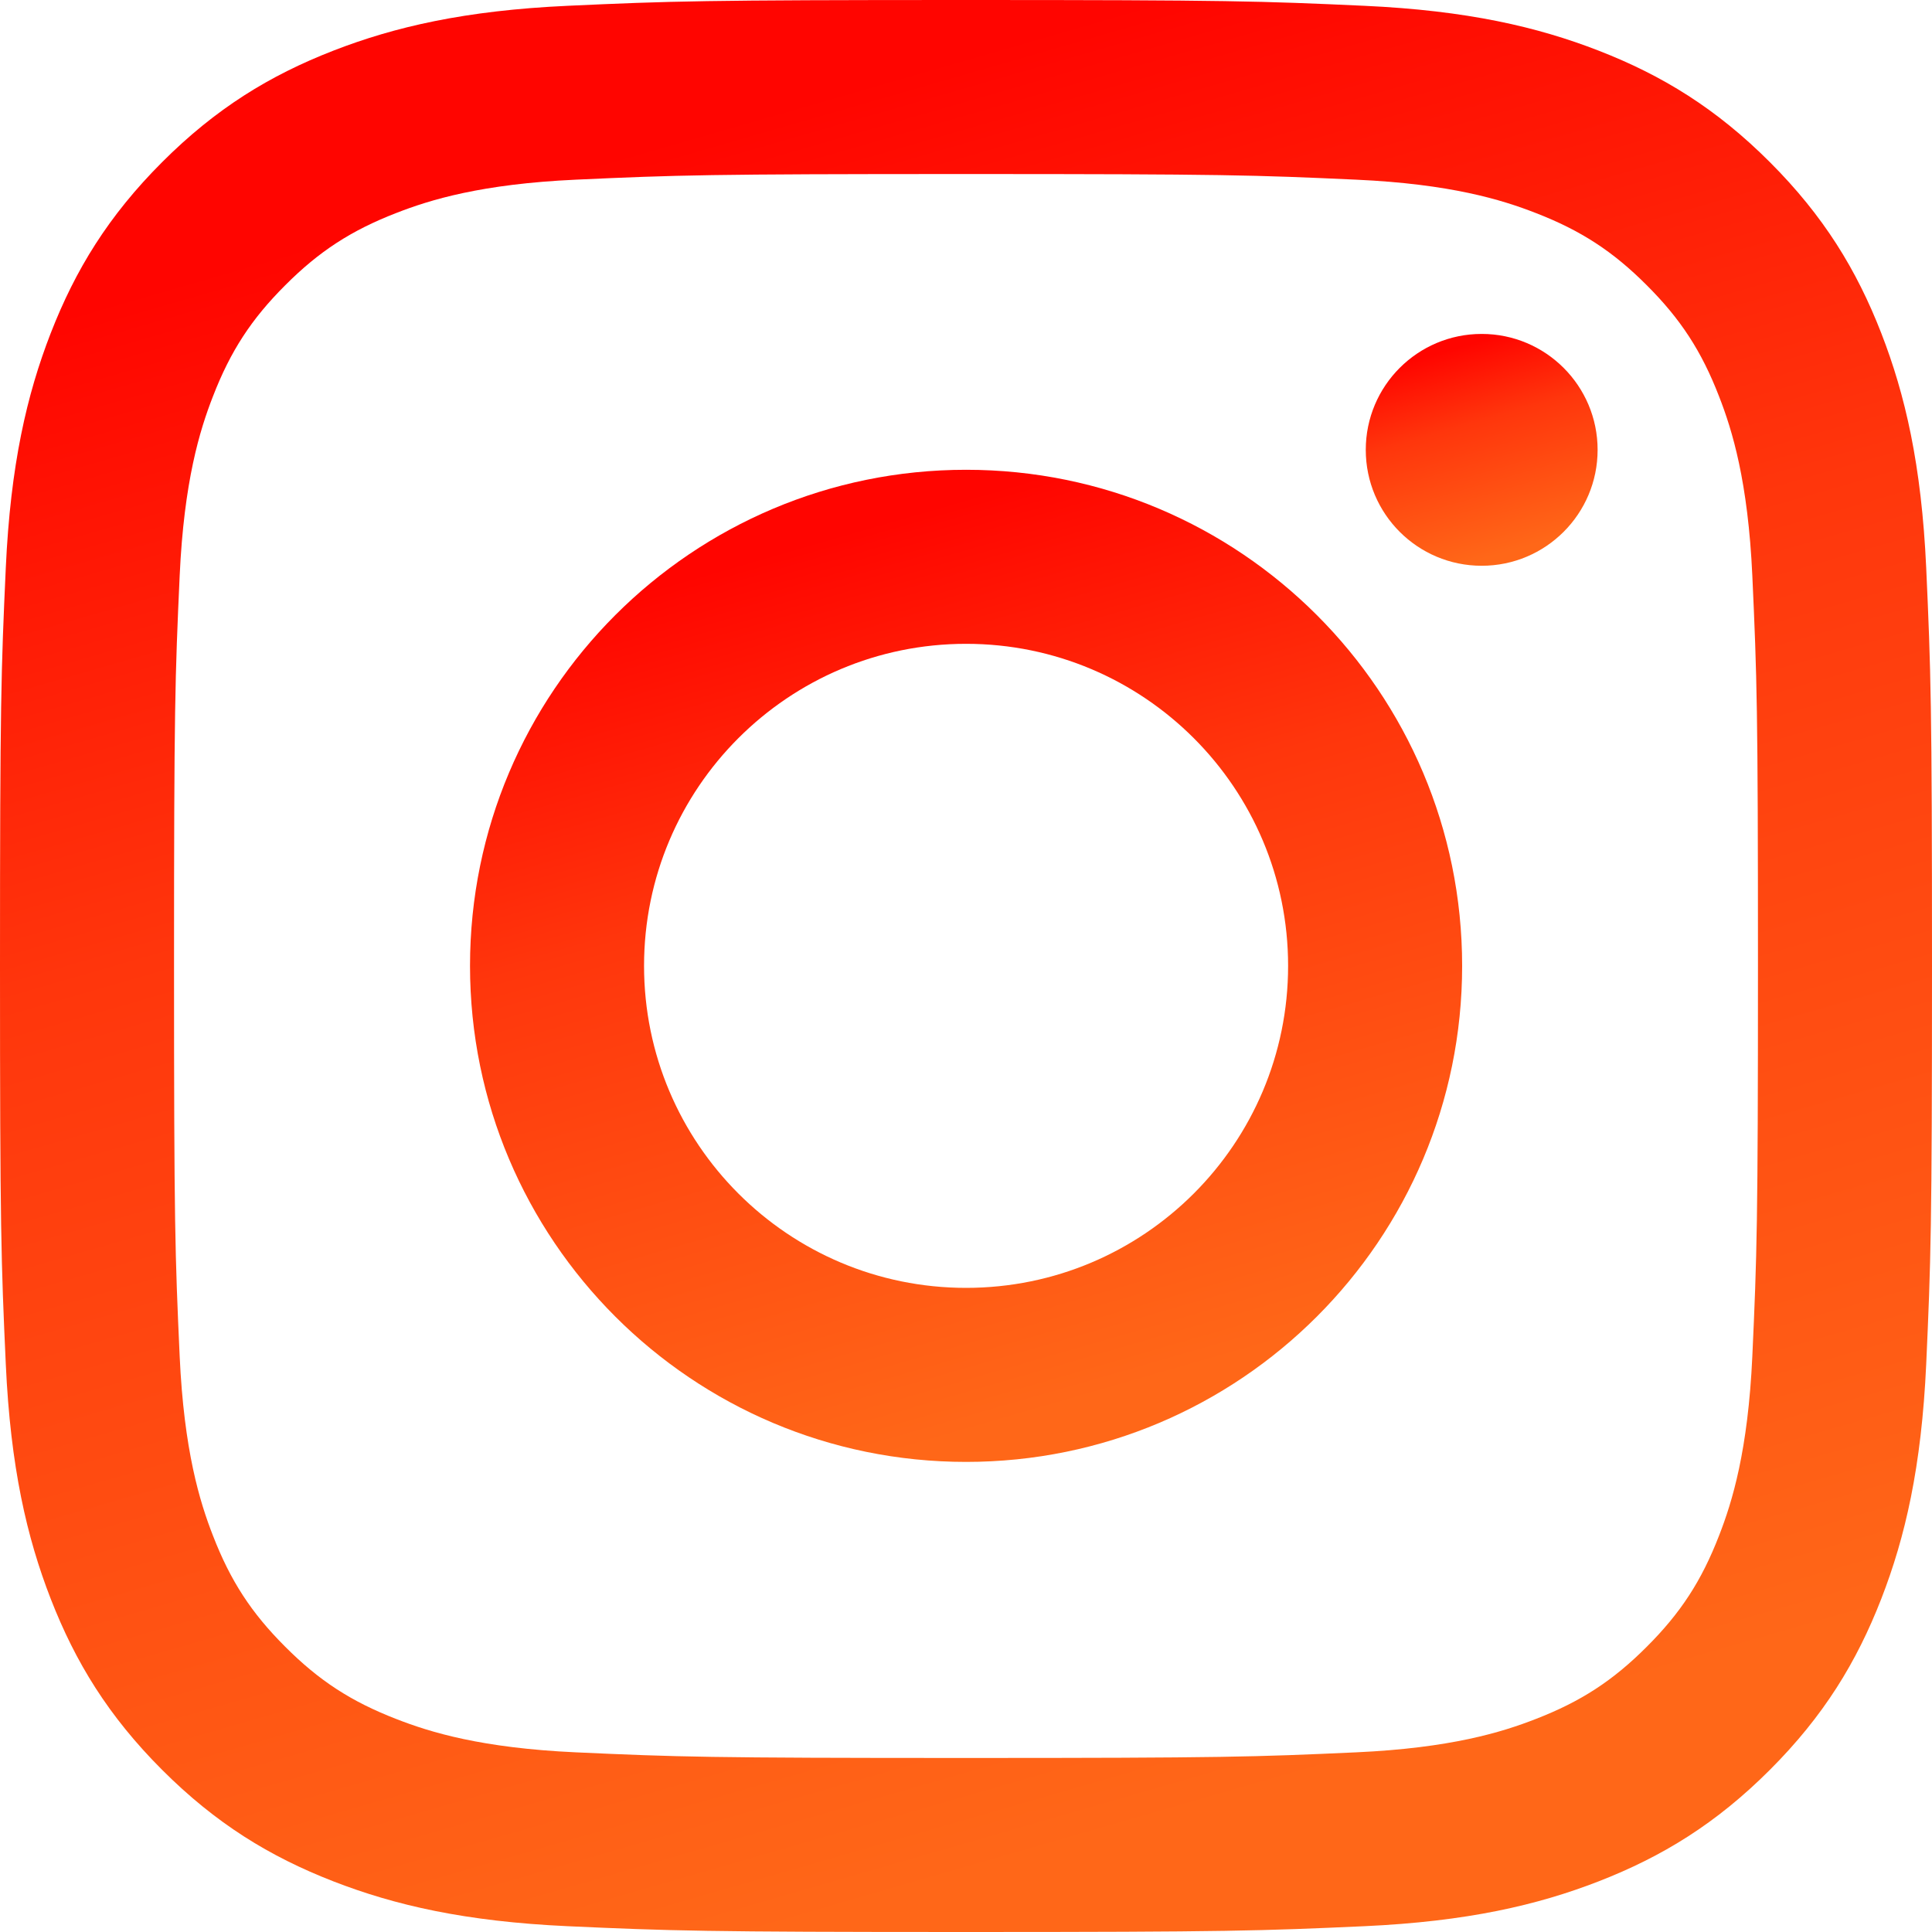
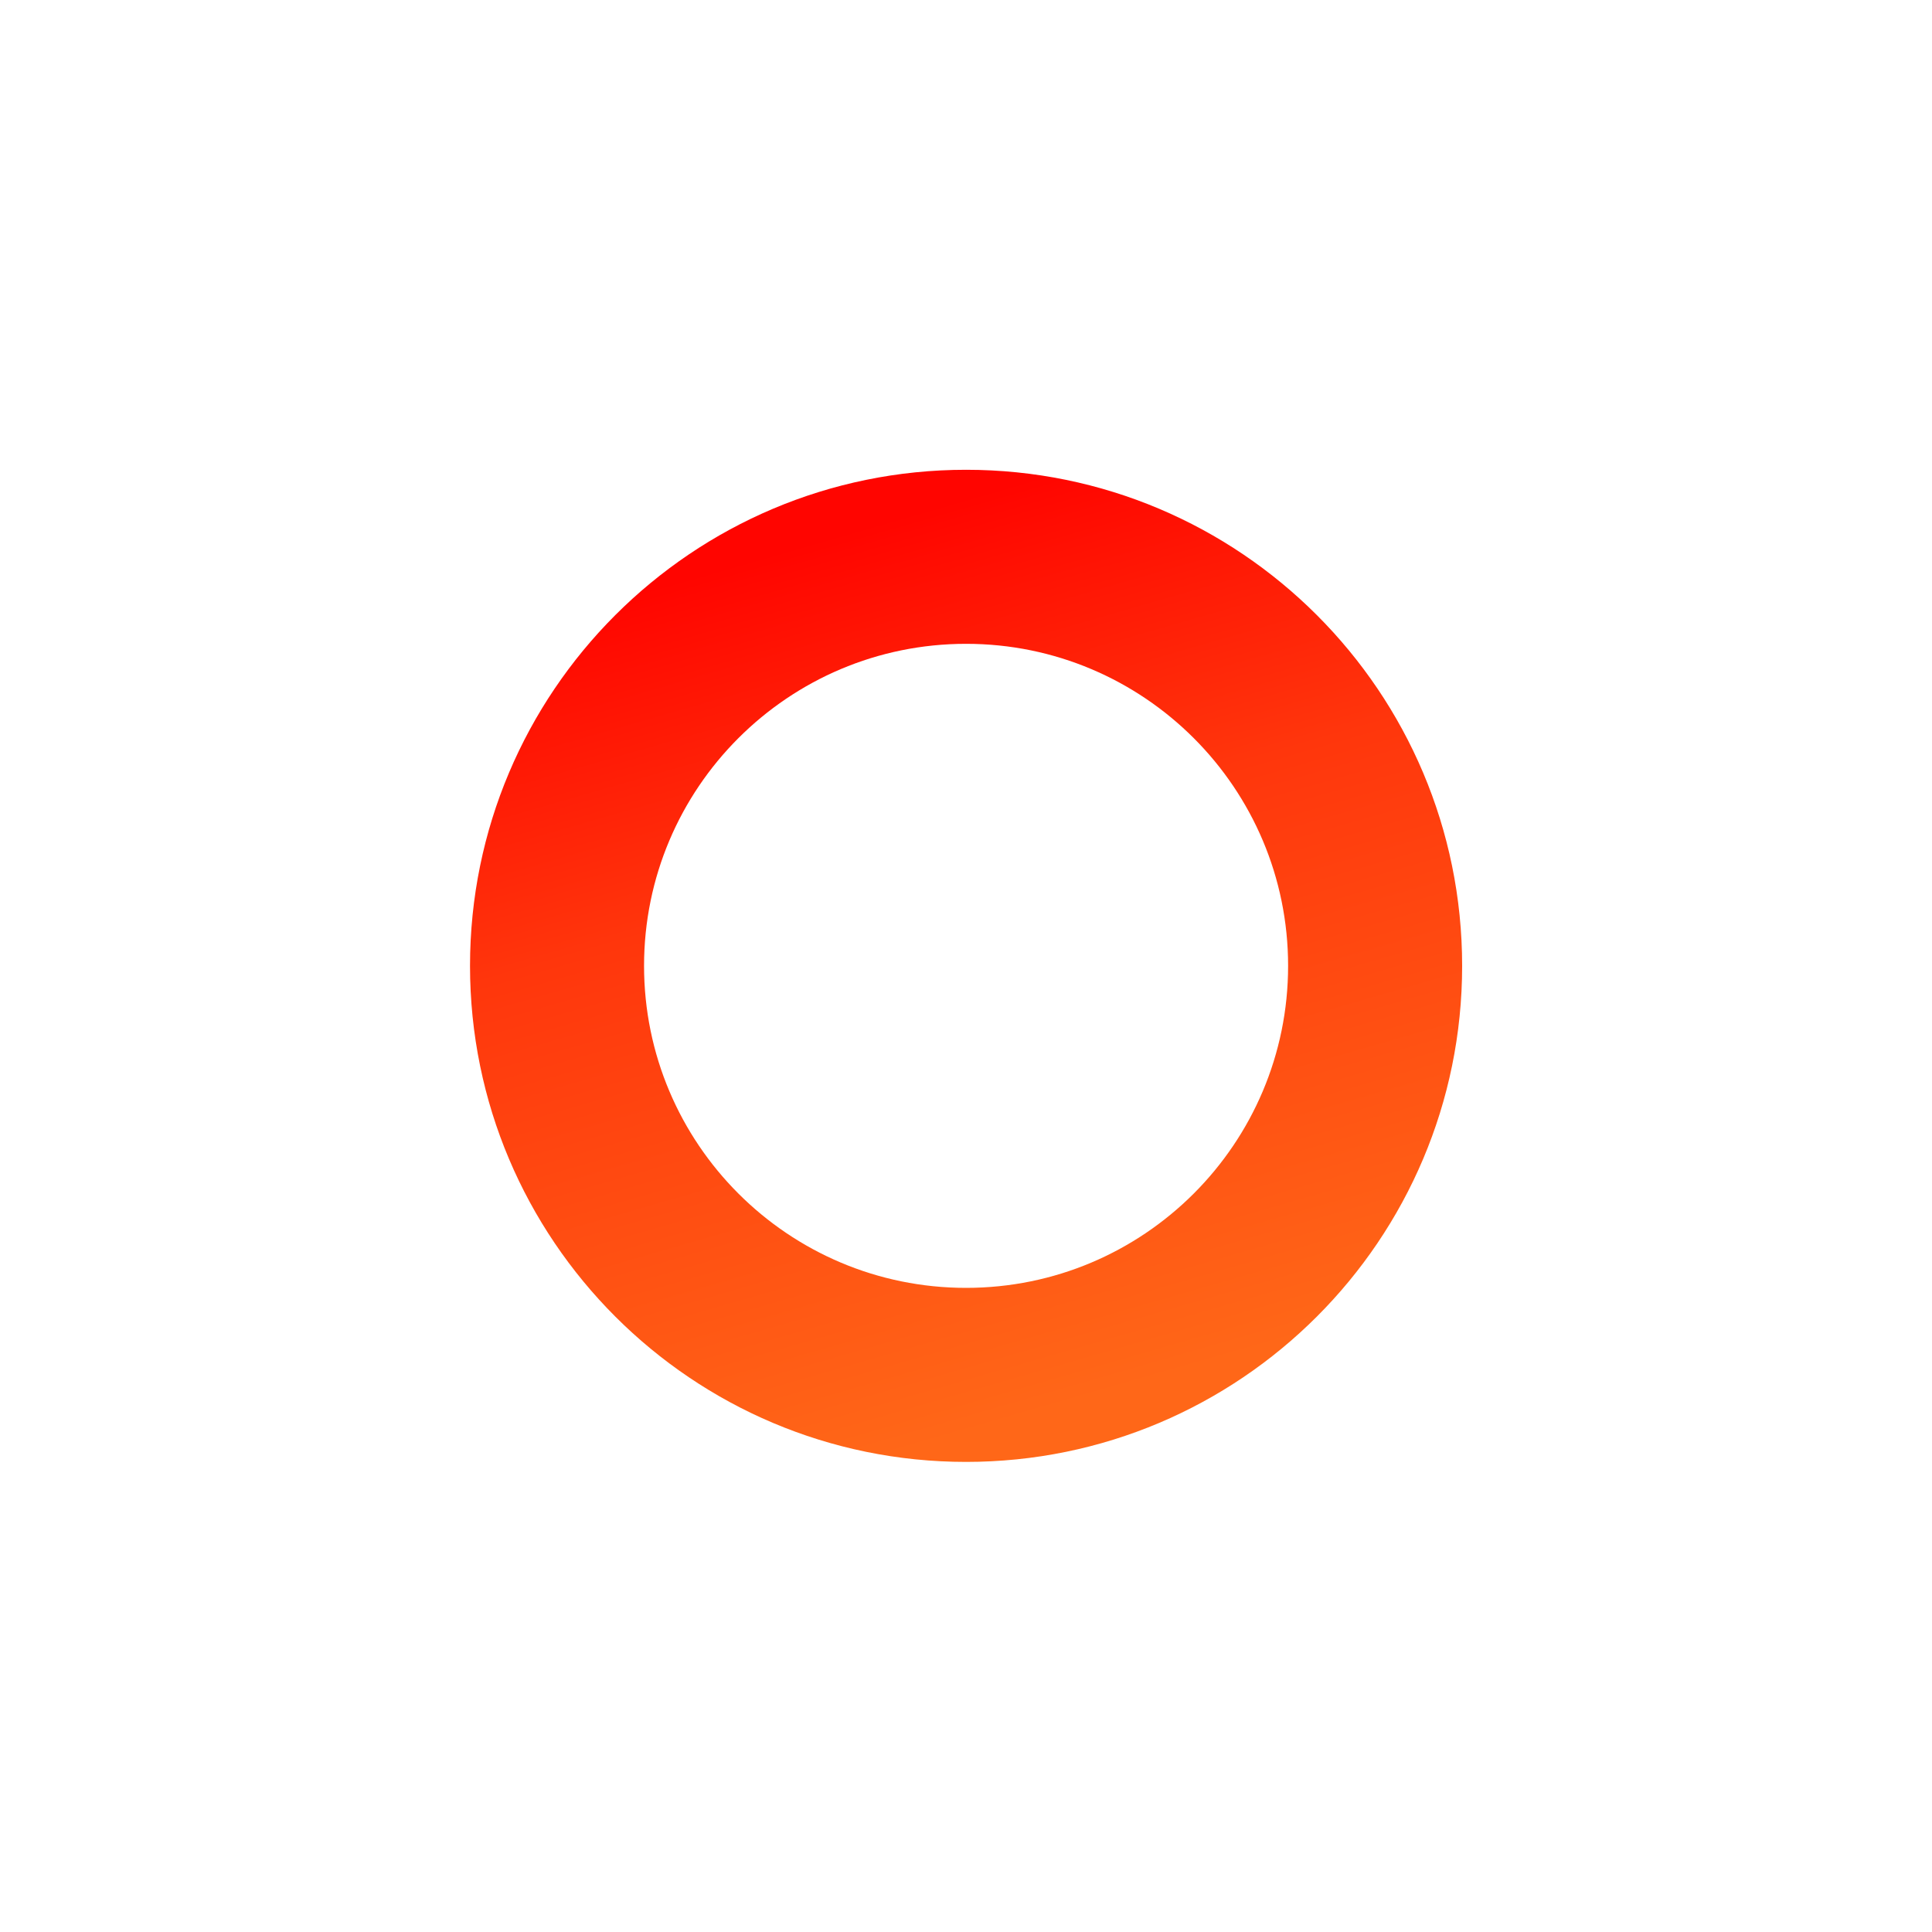
<svg xmlns="http://www.w3.org/2000/svg" width="25" height="25" viewBox="0 0 25 25" fill="none">
-   <path d="M12.5 0C9.105 0 8.679 0.014 7.346 0.075C6.016 0.136 5.107 0.347 4.312 0.656C3.49 0.976 2.793 1.403 2.098 2.098C1.403 2.793 0.976 3.49 0.656 4.312C0.347 5.107 0.136 6.016 0.075 7.346C0.014 8.679 0 9.105 0 12.5C0 15.895 0.014 16.32 0.075 17.654C0.136 18.984 0.347 19.893 0.656 20.688C0.976 21.51 1.403 22.207 2.098 22.902C2.793 23.597 3.49 24.024 4.312 24.344C5.107 24.653 6.016 24.864 7.346 24.925C8.679 24.985 9.105 25 12.5 25C15.895 25 16.32 24.985 17.654 24.925C18.984 24.864 19.893 24.653 20.688 24.344C21.51 24.024 22.207 23.597 22.902 22.902C23.597 22.207 24.024 21.51 24.344 20.688C24.653 19.893 24.864 18.984 24.925 17.654C24.985 16.32 25 15.895 25 12.5C25 9.105 24.985 8.679 24.925 7.346C24.864 6.016 24.653 5.107 24.344 4.312C24.024 3.49 23.597 2.793 22.902 2.098C22.207 1.403 21.51 0.976 20.688 0.656C19.893 0.347 18.984 0.136 17.654 0.075C16.32 0.014 15.895 0 12.5 0V0ZM12.5 2.252C15.838 2.252 16.233 2.265 17.551 2.325C18.77 2.381 19.432 2.584 19.872 2.756C20.456 2.982 20.872 3.253 21.309 3.691C21.747 4.128 22.018 4.544 22.244 5.128C22.416 5.568 22.619 6.23 22.675 7.449C22.735 8.767 22.748 9.162 22.748 12.5C22.748 15.838 22.735 16.233 22.675 17.551C22.619 18.77 22.416 19.432 22.244 19.872C22.018 20.456 21.747 20.872 21.309 21.309C20.872 21.747 20.456 22.018 19.872 22.244C19.432 22.416 18.77 22.619 17.551 22.675C16.233 22.735 15.838 22.748 12.5 22.748C9.162 22.748 8.767 22.735 7.449 22.675C6.23 22.619 5.568 22.416 5.128 22.244C4.544 22.018 4.128 21.747 3.691 21.309C3.253 20.872 2.982 20.456 2.756 19.872C2.584 19.432 2.381 18.77 2.325 17.551C2.265 16.233 2.252 15.838 2.252 12.5C2.252 9.162 2.265 8.767 2.325 7.449C2.381 6.23 2.584 5.568 2.756 5.128C2.982 4.544 3.253 4.128 3.691 3.691C4.128 3.253 4.544 2.982 5.128 2.756C5.568 2.584 6.23 2.381 7.449 2.325C8.767 2.265 9.162 2.252 12.5 2.252Z" fill="url(#paint0_linear)" />
  <path d="M12.501 16.665C10.2 16.665 8.334 14.799 8.334 12.498C8.334 10.197 10.2 8.331 12.501 8.331C14.802 8.331 16.668 10.197 16.668 12.498C16.668 14.799 14.802 16.665 12.501 16.665ZM12.501 6.079C8.956 6.079 6.082 8.953 6.082 12.498C6.082 16.043 8.956 18.917 12.501 18.917C16.046 18.917 18.92 16.043 18.92 12.498C18.92 8.953 16.046 6.079 12.501 6.079Z" fill="url(#paint1_linear)" />
-   <path d="M20.673 5.821C20.673 6.65 20.001 7.321 19.173 7.321C18.344 7.321 17.673 6.65 17.673 5.821C17.673 4.993 18.344 4.321 19.173 4.321C20.001 4.321 20.673 4.993 20.673 5.821Z" fill="url(#paint2_linear)" />
  <defs>
    <linearGradient id="paint0_linear" x1="5.197" y1="2.808" x2="11.483" y2="24.592" gradientUnits="userSpaceOnUse">
      <stop stop-color="#FF0500" />
      <stop offset="0.369" stop-color="#FF360C" />
      <stop offset="1" stop-color="#FF6718" />
    </linearGradient>
    <linearGradient id="paint1_linear" x1="8.751" y1="7.521" x2="11.979" y2="18.708" gradientUnits="userSpaceOnUse">
      <stop stop-color="#FF0500" />
      <stop offset="0.369" stop-color="#FF360C" />
      <stop offset="1" stop-color="#FF6718" />
    </linearGradient>
    <linearGradient id="paint2_linear" x1="18.296" y1="4.658" x2="19.051" y2="7.272" gradientUnits="userSpaceOnUse">
      <stop stop-color="#FF0500" />
      <stop offset="0.369" stop-color="#FF360C" />
      <stop offset="1" stop-color="#FF6718" />
    </linearGradient>
  </defs>
</svg>